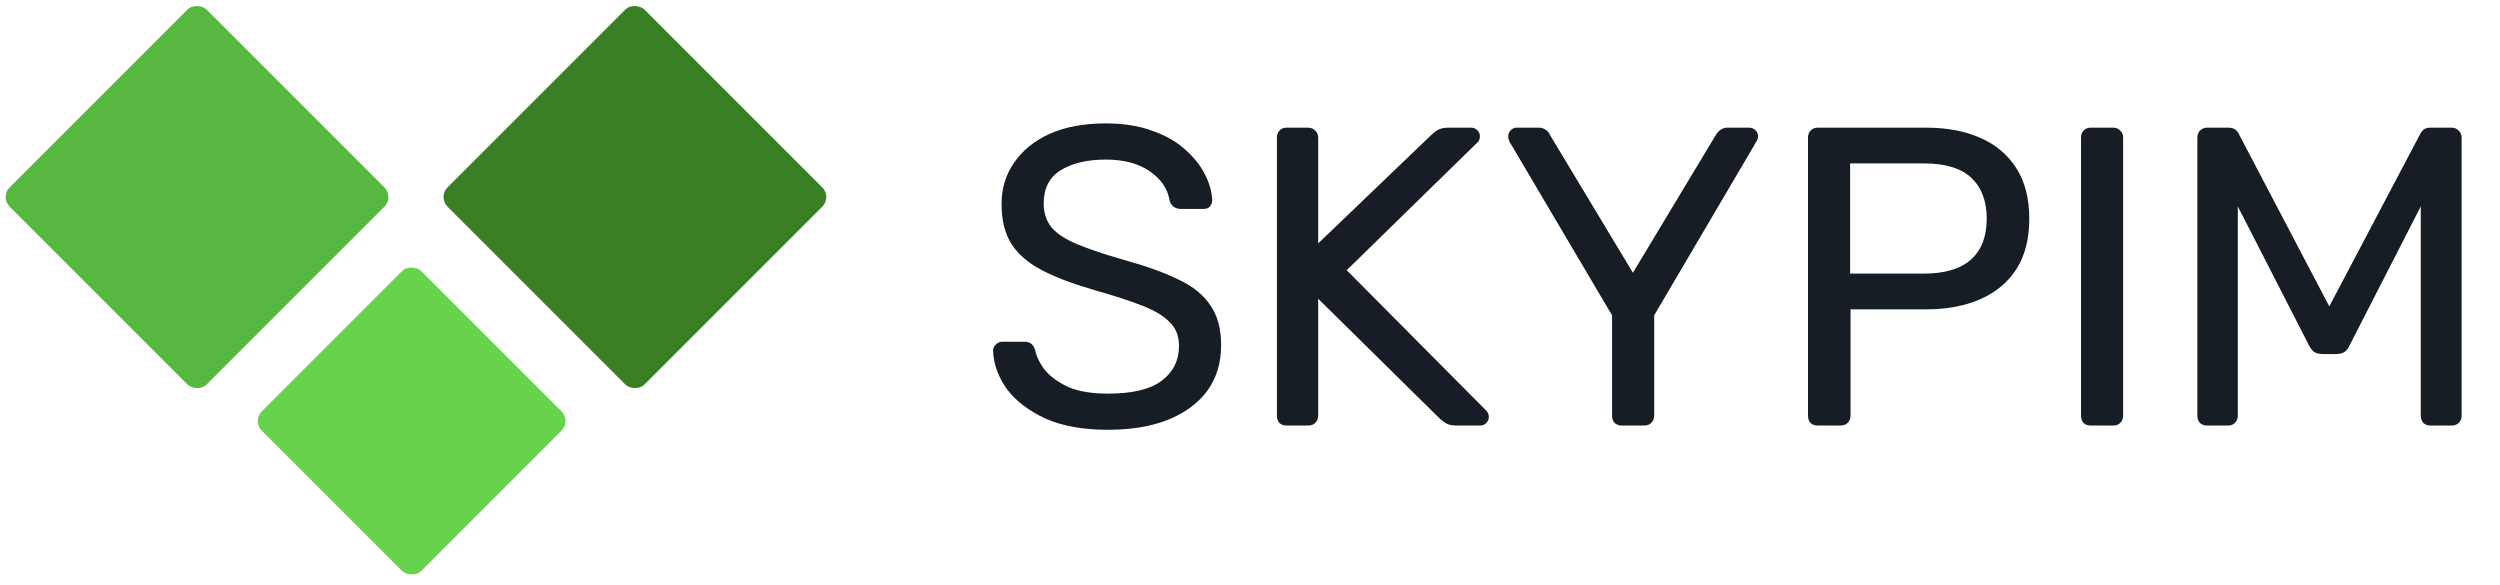
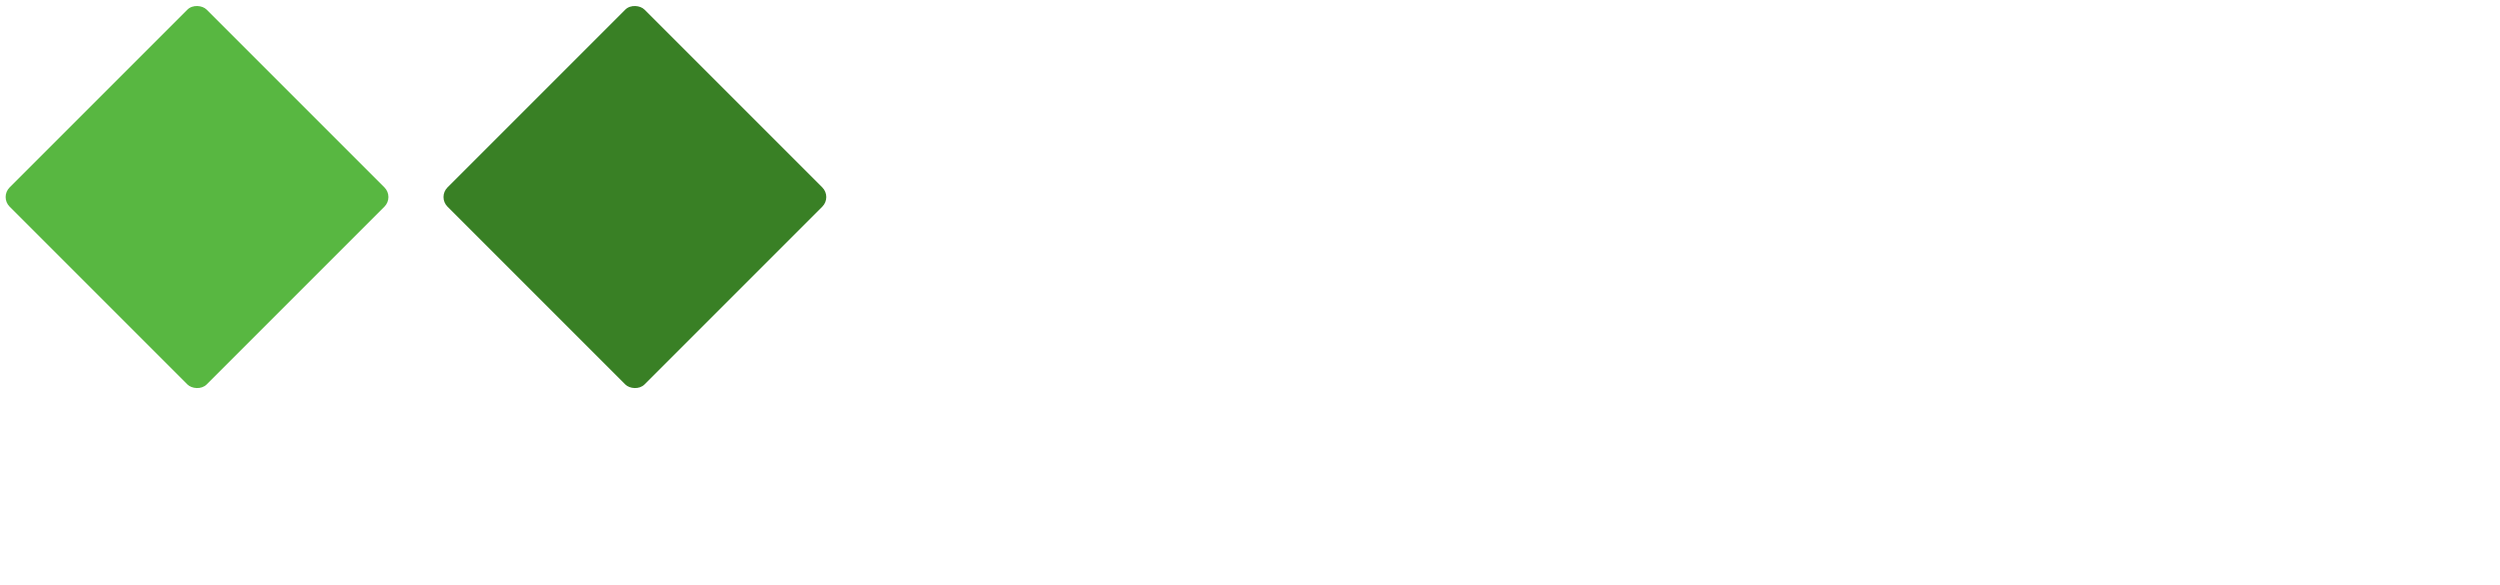
<svg xmlns="http://www.w3.org/2000/svg" width="141" height="33" viewBox="0 0 141 33" fill="none">
-   <path d="M62.488 24.24C61.096 24.24 59.928 24.032 58.984 23.616C58.04 23.184 57.312 22.632 56.8 21.96C56.304 21.272 56.04 20.544 56.008 19.776C56.008 19.648 56.056 19.536 56.152 19.44C56.264 19.328 56.392 19.272 56.536 19.272H57.76C57.952 19.272 58.096 19.32 58.192 19.416C58.288 19.512 58.352 19.624 58.384 19.752C58.464 20.136 58.656 20.52 58.96 20.904C59.28 21.272 59.72 21.584 60.28 21.84C60.856 22.08 61.592 22.2 62.488 22.2C63.864 22.2 64.872 21.96 65.512 21.48C66.168 20.984 66.496 20.328 66.496 19.512C66.496 18.952 66.32 18.504 65.968 18.168C65.632 17.816 65.112 17.504 64.408 17.232C63.704 16.96 62.792 16.664 61.672 16.344C60.504 16.008 59.536 15.64 58.768 15.24C58 14.84 57.424 14.344 57.04 13.752C56.672 13.16 56.488 12.408 56.488 11.496C56.488 10.632 56.72 9.864 57.184 9.192C57.648 8.504 58.312 7.96 59.176 7.56C60.056 7.16 61.12 6.96 62.368 6.96C63.36 6.96 64.224 7.096 64.96 7.368C65.712 7.624 66.336 7.976 66.832 8.424C67.328 8.856 67.704 9.328 67.96 9.84C68.216 10.336 68.352 10.824 68.368 11.304C68.368 11.416 68.328 11.528 68.248 11.64C68.168 11.736 68.04 11.784 67.864 11.784H66.592C66.48 11.784 66.36 11.752 66.232 11.688C66.12 11.624 66.032 11.504 65.968 11.328C65.872 10.672 65.504 10.12 64.864 9.672C64.224 9.224 63.392 9 62.368 9C61.328 9 60.48 9.2 59.824 9.6C59.184 10 58.864 10.624 58.864 11.472C58.864 12.016 59.016 12.472 59.32 12.84C59.624 13.192 60.104 13.504 60.76 13.776C61.416 14.048 62.272 14.336 63.328 14.64C64.608 14.992 65.656 15.368 66.472 15.768C67.288 16.152 67.888 16.64 68.272 17.232C68.672 17.808 68.872 18.552 68.872 19.464C68.872 20.472 68.608 21.336 68.08 22.056C67.552 22.76 66.808 23.304 65.848 23.688C64.904 24.056 63.784 24.24 62.488 24.24ZM72.57 24C72.394 24 72.258 23.952 72.162 23.856C72.066 23.744 72.018 23.608 72.018 23.448V7.776C72.018 7.6 72.066 7.464 72.162 7.368C72.258 7.256 72.394 7.2 72.57 7.2H73.77C73.946 7.2 74.082 7.256 74.178 7.368C74.29 7.464 74.346 7.6 74.346 7.776V13.728L80.754 7.584C80.818 7.52 80.922 7.44 81.066 7.344C81.226 7.248 81.434 7.2 81.69 7.2H82.986C83.114 7.2 83.226 7.248 83.322 7.344C83.418 7.44 83.466 7.552 83.466 7.68C83.466 7.808 83.434 7.912 83.37 7.992L75.954 15.24L83.85 23.184C83.93 23.28 83.97 23.392 83.97 23.52C83.97 23.648 83.922 23.76 83.826 23.856C83.73 23.952 83.618 24 83.49 24H82.146C81.874 24 81.666 23.952 81.522 23.856C81.378 23.744 81.274 23.664 81.21 23.616L74.346 16.848V23.448C74.346 23.608 74.29 23.744 74.178 23.856C74.082 23.952 73.946 24 73.77 24H72.57ZM91.472 24C91.312 24 91.176 23.952 91.064 23.856C90.968 23.744 90.92 23.608 90.92 23.448V17.784L85.136 7.992C85.12 7.944 85.104 7.896 85.088 7.848C85.072 7.8 85.064 7.744 85.064 7.68C85.064 7.552 85.112 7.44 85.208 7.344C85.304 7.248 85.416 7.2 85.544 7.2H86.792C86.936 7.2 87.064 7.24 87.176 7.32C87.288 7.384 87.368 7.48 87.416 7.608L92.096 15.384L96.776 7.608C96.856 7.48 96.944 7.384 97.04 7.32C97.152 7.24 97.28 7.2 97.424 7.2H98.648C98.792 7.2 98.912 7.248 99.008 7.344C99.104 7.44 99.152 7.552 99.152 7.68C99.152 7.744 99.144 7.8 99.128 7.848C99.112 7.896 99.088 7.944 99.056 7.992L93.296 17.784V23.448C93.296 23.608 93.24 23.744 93.128 23.856C93.032 23.952 92.896 24 92.72 24H91.472ZM102.523 24C102.347 24 102.211 23.952 102.115 23.856C102.019 23.744 101.971 23.608 101.971 23.448V7.776C101.971 7.6 102.019 7.464 102.115 7.368C102.211 7.256 102.347 7.2 102.523 7.2H108.619C109.803 7.2 110.827 7.392 111.691 7.776C112.571 8.16 113.251 8.736 113.731 9.504C114.211 10.256 114.451 11.2 114.451 12.336C114.451 13.472 114.211 14.416 113.731 15.168C113.251 15.92 112.571 16.488 111.691 16.872C110.827 17.256 109.803 17.448 108.619 17.448H104.371V23.448C104.371 23.608 104.315 23.744 104.203 23.856C104.107 23.952 103.971 24 103.795 24H102.523ZM104.347 15.432H108.499C109.683 15.432 110.571 15.168 111.163 14.64C111.755 14.112 112.051 13.344 112.051 12.336C112.051 11.344 111.763 10.576 111.187 10.032C110.611 9.488 109.715 9.216 108.499 9.216H104.347V15.432ZM117.921 24C117.745 24 117.609 23.952 117.513 23.856C117.417 23.744 117.369 23.608 117.369 23.448V7.752C117.369 7.592 117.417 7.464 117.513 7.368C117.609 7.256 117.745 7.2 117.921 7.2H119.193C119.353 7.2 119.481 7.256 119.577 7.368C119.689 7.464 119.745 7.592 119.745 7.752V23.448C119.745 23.608 119.689 23.744 119.577 23.856C119.481 23.952 119.353 24 119.193 24H117.921ZM124.484 24C124.324 24 124.188 23.952 124.076 23.856C123.98 23.744 123.932 23.608 123.932 23.448V7.776C123.932 7.6 123.98 7.464 124.076 7.368C124.188 7.256 124.324 7.2 124.484 7.2H125.684C125.876 7.2 126.02 7.248 126.116 7.344C126.212 7.44 126.268 7.52 126.284 7.584L131.372 17.28L136.484 7.584C136.516 7.52 136.572 7.44 136.652 7.344C136.748 7.248 136.892 7.2 137.084 7.2H138.26C138.436 7.2 138.572 7.256 138.668 7.368C138.78 7.464 138.836 7.6 138.836 7.776V23.448C138.836 23.608 138.78 23.744 138.668 23.856C138.572 23.952 138.436 24 138.26 24H137.084C136.924 24 136.788 23.952 136.676 23.856C136.58 23.744 136.532 23.608 136.532 23.448V11.64L132.524 19.464C132.46 19.624 132.364 19.752 132.236 19.848C132.108 19.928 131.948 19.968 131.756 19.968H131.012C130.804 19.968 130.636 19.928 130.508 19.848C130.396 19.752 130.3 19.624 130.22 19.464L126.212 11.64V23.448C126.212 23.608 126.156 23.744 126.044 23.856C125.948 23.952 125.82 24 125.66 24H124.484Z" fill="#161D25" />
  <rect y="11.113" width="15.716" height="15.716" rx="0.769" transform="rotate(-45 0 11.113)" fill="#58B741" />
  <rect x="24.695" y="11.113" width="15.716" height="15.716" rx="0.769" transform="rotate(-45 24.695 11.113)" fill="#398025" />
-   <rect x="14.219" y="23.745" width="12.723" height="12.723" rx="0.769" transform="rotate(-45 14.219 23.745)" fill="#67D34D" />
</svg>